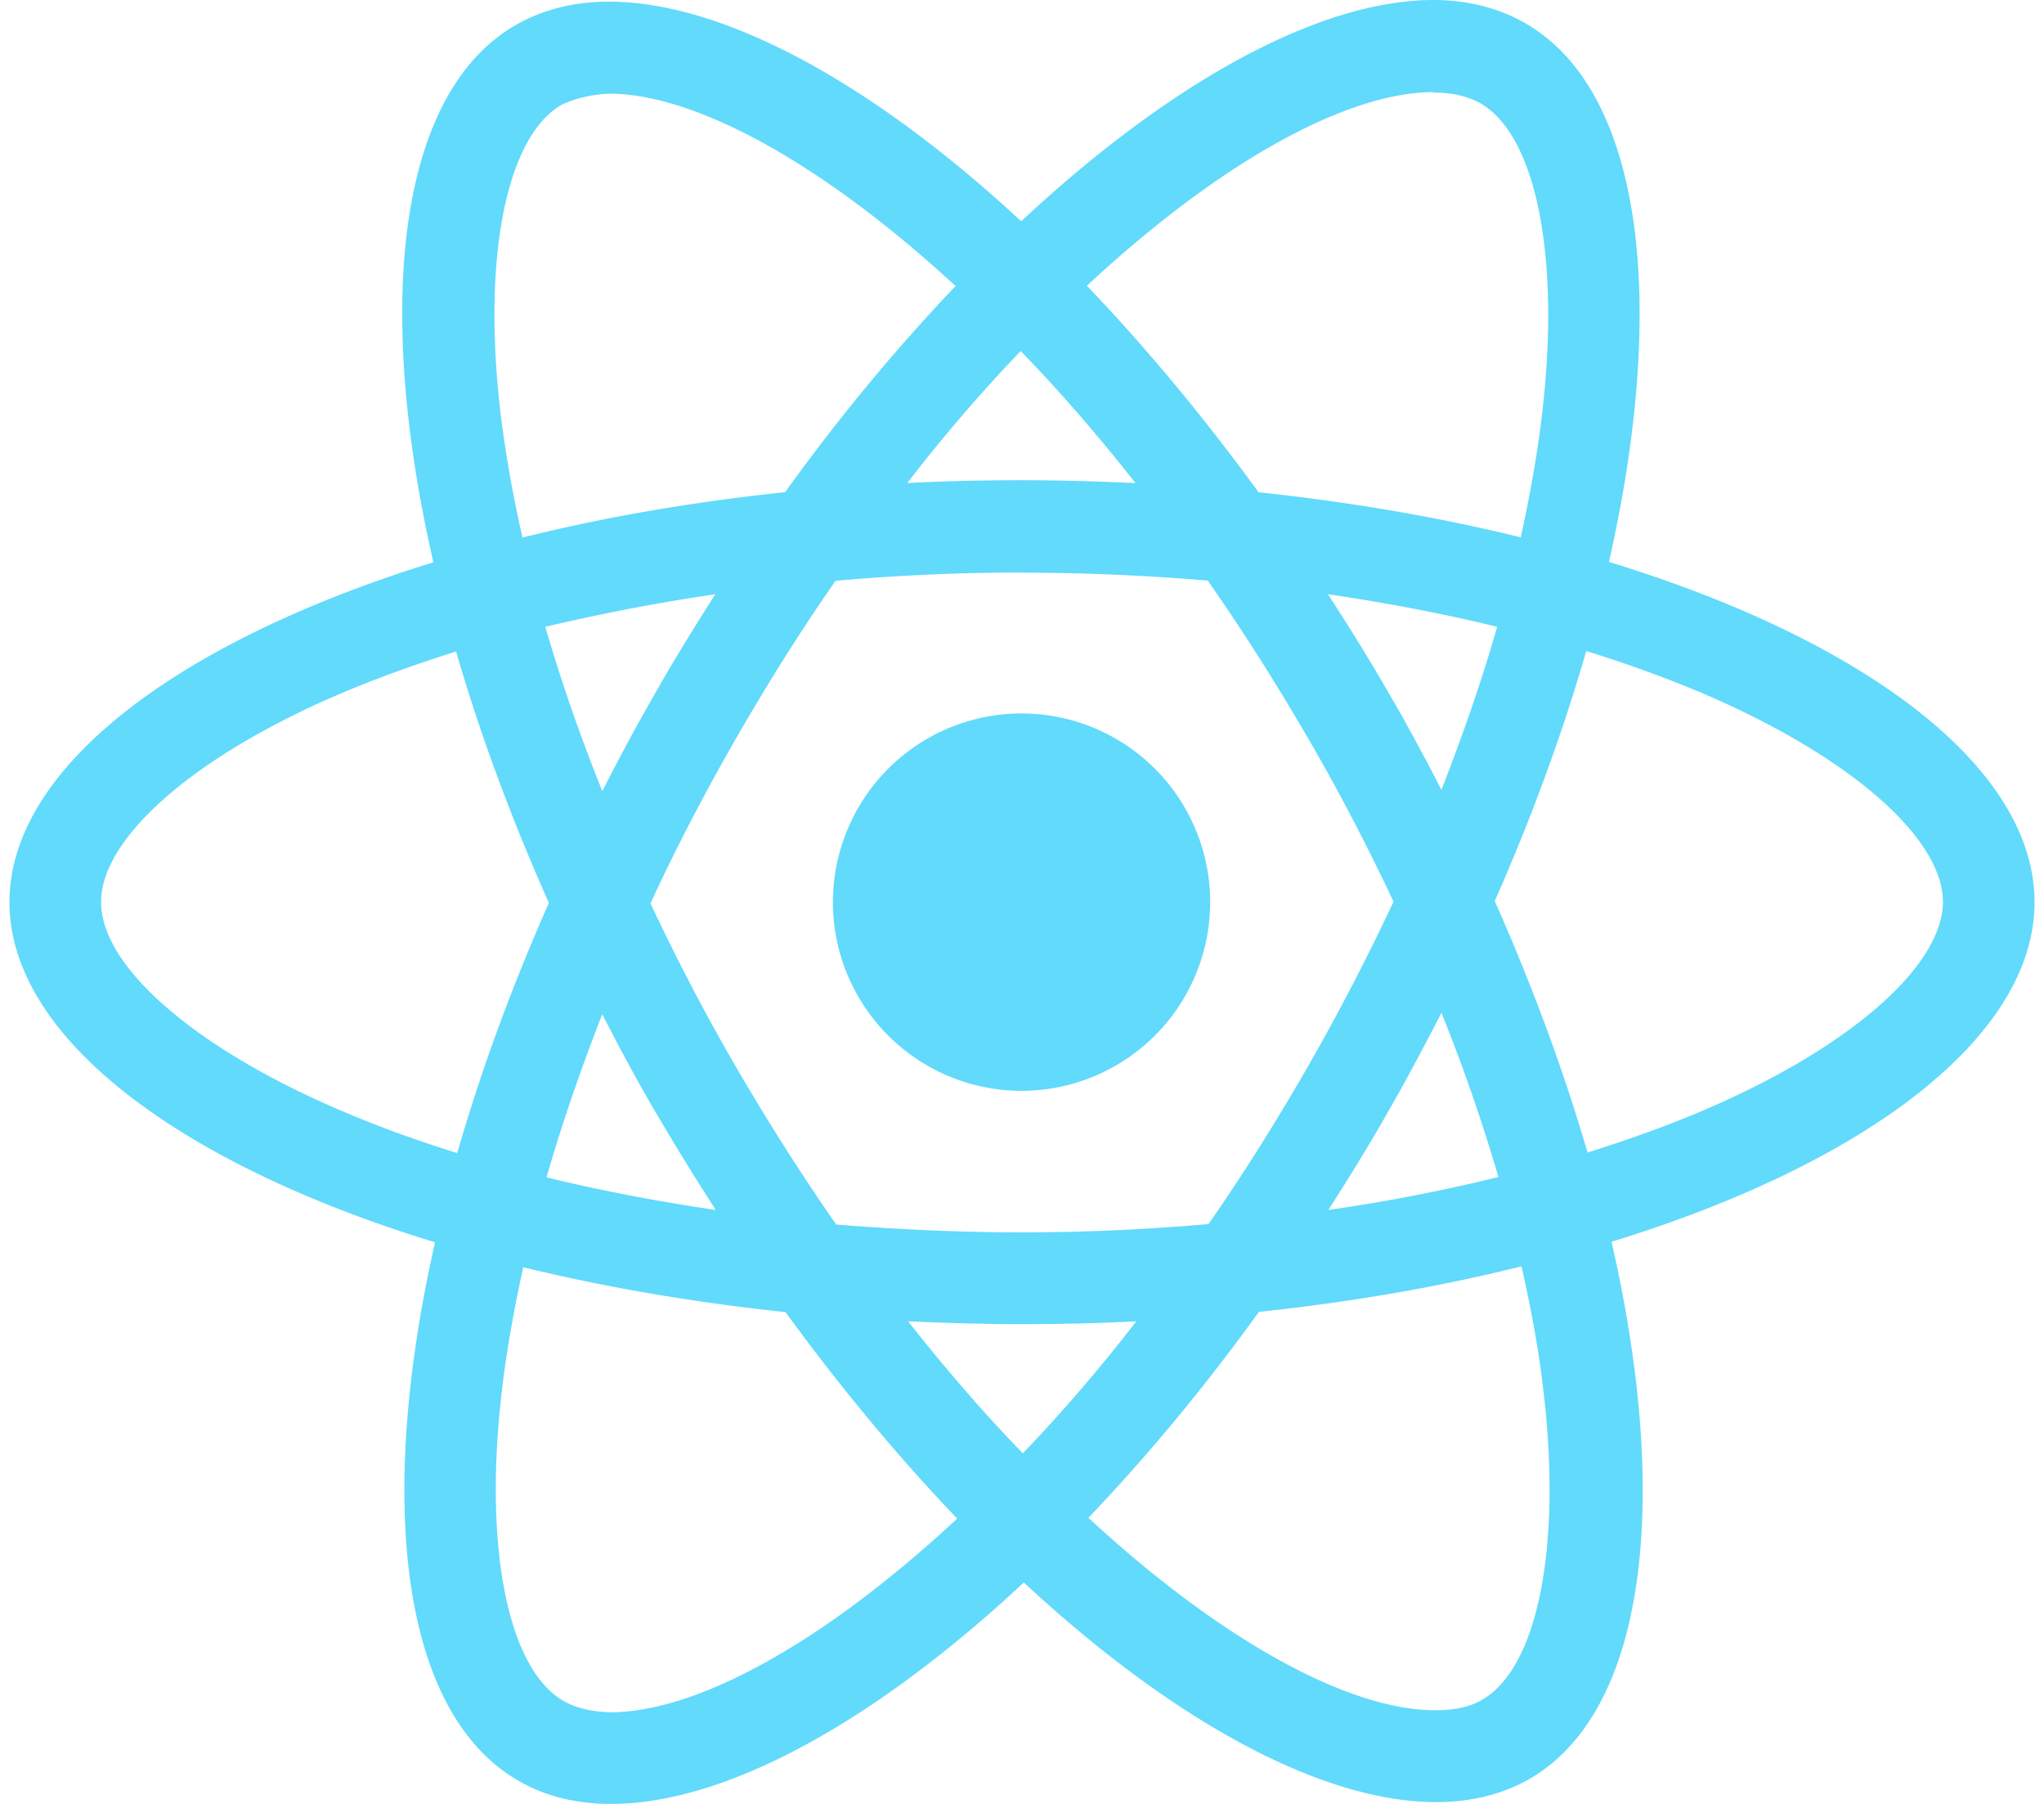
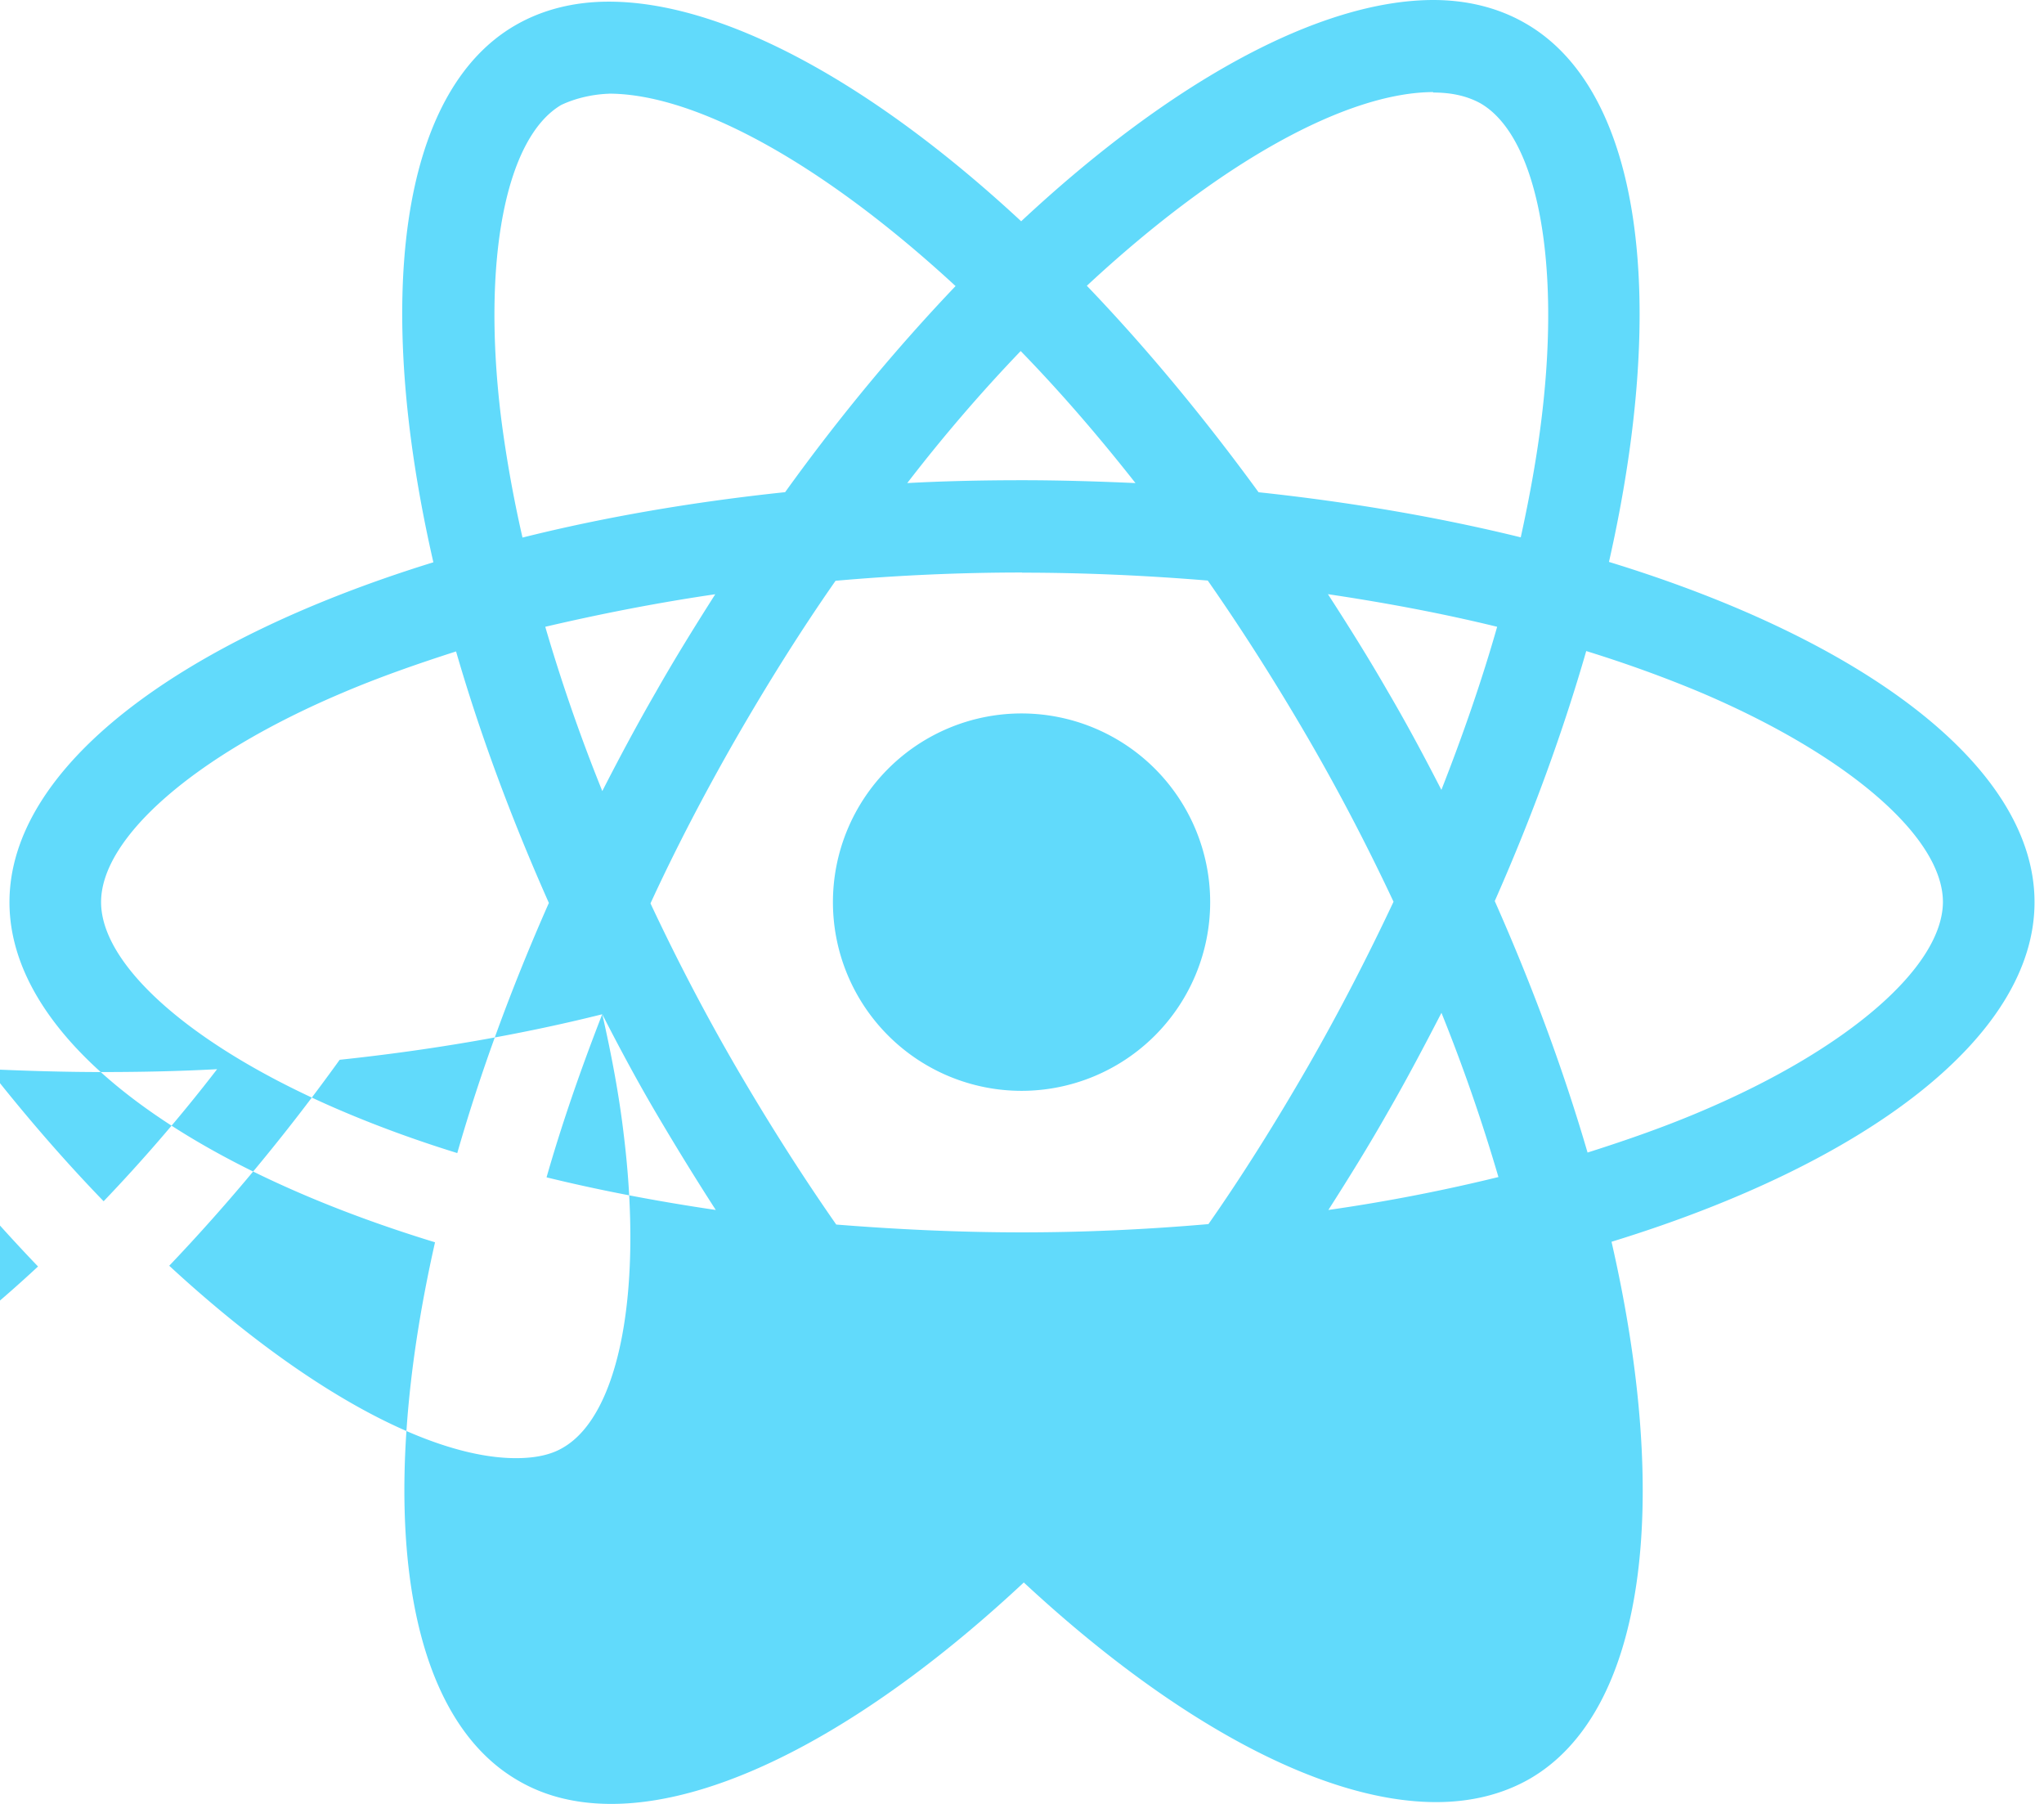
<svg xmlns="http://www.w3.org/2000/svg" fill="#61DAFB" width="34" height="30" role="img" viewBox="0 0 27 24">
  <title>React</title>
-   <path d="M16.004 12.003a2.511 2.511 0 0 1-2.51 2.51 2.511 2.511 0 0 1-2.51-2.51 2.511 2.511 0 0 1 2.509-2.511 2.511 2.511 0 0 1 2.511 2.511z m2.973-12.003c-1.511 0-3.489 1.078-5.488 2.944-1.999-1.856-3.977-2.922-5.487-2.922-0.46 0-0.879 0.104-1.242 0.313-1.544 0.89-1.89 3.665-1.093 7.146C2.249 8.537 0.026 10.224 0.026 12.003c0 1.785 2.234 3.477 5.663 4.525-0.79 3.495-0.438 6.274 1.109 7.163 0.359 0.21 0.775 0.309 1.237 0.309 1.51 0 3.489-1.078 5.489-2.946 1.999 1.857 3.977 2.923 5.487 2.922 0.46 0 0.879-0.101 1.242-0.308 1.543-0.889 1.89-3.664 1.092-7.147C24.751 15.475 26.974 13.784 26.974 12.003c0-1.785-2.234-3.477-5.663-4.527 0.79-3.492 0.438-6.273-1.109-7.164-0.357-0.207-0.772-0.311-1.226-0.312z m-0.006 1.224v0.007c0.253 0 0.456 0.049 0.627 0.142 0.748 0.429 1.072 2.06 0.82 4.159-0.061 0.516-0.159 1.061-0.281 1.617-1.078-0.265-2.252-0.468-3.489-0.6-0.741-1.016-1.51-1.939-2.285-2.747 1.788-1.662 3.466-2.573 4.61-2.577z m-10.969 0.022c1.136 0 2.823 0.907 4.614 2.56-0.77 0.808-1.538 1.726-2.268 2.742-1.243 0.131-2.419 0.335-3.495 0.604-0.126-0.55-0.219-1.082-0.285-1.594-0.258-2.097 0.061-3.728 0.801-4.162 0.213-0.101 0.449-0.143 0.633-0.149z m5.481 3.425c0.511 0.525 1.022 1.114 1.527 1.756-0.494-0.022-0.999-0.038-1.51-0.038-0.516 0-1.027 0.011-1.527 0.038 0.494-0.642 1.005-1.231 1.51-1.757zM13.5 7.619c0.831 0 1.658 0.038 2.472 0.105 0.456 0.653 0.9 1.351 1.329 2.088 0.418 0.719 0.797 1.448 1.143 2.185-0.346 0.735-0.725 1.471-1.138 2.19-0.427 0.741-0.868 1.446-1.325 2.099-0.817 0.071-1.646 0.11-2.481 0.11-0.831 0-1.658-0.039-2.472-0.104-0.456-0.653-0.9-1.352-1.329-2.088-0.418-0.719-0.797-1.448-1.143-2.185 0.34-0.738 0.725-1.474 1.138-2.194 0.427-0.741 0.868-1.444 1.325-2.098 0.817-0.072 1.646-0.11 2.481-0.11z m-4.081 0.286c-0.269 0.423-0.539 0.857-0.791 1.302-0.253 0.438-0.488 0.878-0.713 1.318-0.298-0.737-0.55-1.471-0.759-2.186 0.719-0.168 1.476-0.318 2.263-0.433z m8.151 0c0.78 0.116 1.533 0.258 2.253 0.434-0.202 0.71-0.455 1.439-0.742 2.17-0.225-0.438-0.46-0.879-0.718-1.318-0.253-0.44-0.522-0.869-0.792-1.286z m3.439 0.757c0.543 0.168 1.06 0.356 1.544 0.56 1.945 0.831 3.202 1.918 3.202 2.78-0.006 0.862-1.263 1.954-3.207 2.779-0.472 0.202-0.988 0.384-1.522 0.553-0.314-1.076-0.725-2.196-1.235-3.346 0.505-1.142 0.909-2.257 1.218-3.328z m-15.04 0.005c0.312 1.078 0.724 2.197 1.235 3.346-0.505 1.142-0.912 2.257-1.219 3.328-0.543-0.168-1.06-0.357-1.538-0.561-1.945-0.828-3.202-1.916-3.202-2.778 0-0.862 1.258-1.956 3.202-2.78 0.472-0.202 0.988-0.384 1.522-0.555z m13.112 4.806c0.298 0.738 0.55 1.473 0.759 2.187-0.719 0.176-1.478 0.326-2.263 0.438 0.269-0.421 0.539-0.856 0.791-1.301 0.253-0.438 0.488-0.885 0.715-1.324z m-11.166 0.022c0.225 0.44 0.46 0.879 0.719 1.319 0.258 0.438 0.522 0.867 0.791 1.284-0.78-0.115-1.533-0.258-2.252-0.434 0.202-0.707 0.456-1.439 0.741-2.17zM20.147 16.849c0.126 0.554 0.225 1.087 0.285 1.598 0.258 2.097-0.061 3.728-0.801 4.163-0.165 0.101-0.38 0.144-0.633 0.144-1.136 0-2.823-0.906-4.614-2.56 0.77-0.808 1.538-1.725 2.268-2.74 1.243-0.132 2.419-0.337 3.495-0.606z m-13.283 0.011c1.078 0.263 2.252 0.466 3.489 0.597 0.741 1.016 1.51 1.939 2.285 2.747-1.791 1.665-3.472 2.577-4.615 2.577-0.247-0.006-0.456-0.056-0.621-0.149-0.748-0.427-1.072-2.059-0.82-4.157 0.061-0.516 0.159-1.06 0.281-1.615z m5.12 0.719c0.494 0.022 0.999 0.038 1.51 0.038 0.516 0 1.027-0.011 1.527-0.038-0.494 0.642-1.005 1.229-1.51 1.757-0.511-0.528-1.022-1.115-1.527-1.757z" />
+   <path d="M16.004 12.003a2.511 2.511 0 0 1-2.51 2.51 2.511 2.511 0 0 1-2.51-2.51 2.511 2.511 0 0 1 2.509-2.511 2.511 2.511 0 0 1 2.511 2.511z m2.973-12.003c-1.511 0-3.489 1.078-5.488 2.944-1.999-1.856-3.977-2.922-5.487-2.922-0.46 0-0.879 0.104-1.242 0.313-1.544 0.89-1.89 3.665-1.093 7.146C2.249 8.537 0.026 10.224 0.026 12.003c0 1.785 2.234 3.477 5.663 4.525-0.79 3.495-0.438 6.274 1.109 7.163 0.359 0.21 0.775 0.309 1.237 0.309 1.51 0 3.489-1.078 5.489-2.946 1.999 1.857 3.977 2.923 5.487 2.922 0.46 0 0.879-0.101 1.242-0.308 1.543-0.889 1.89-3.664 1.092-7.147C24.751 15.475 26.974 13.784 26.974 12.003c0-1.785-2.234-3.477-5.663-4.527 0.79-3.492 0.438-6.273-1.109-7.164-0.357-0.207-0.772-0.311-1.226-0.312z m-0.006 1.224v0.007c0.253 0 0.456 0.049 0.627 0.142 0.748 0.429 1.072 2.06 0.82 4.159-0.061 0.516-0.159 1.061-0.281 1.617-1.078-0.265-2.252-0.468-3.489-0.6-0.741-1.016-1.51-1.939-2.285-2.747 1.788-1.662 3.466-2.573 4.61-2.577z m-10.969 0.022c1.136 0 2.823 0.907 4.614 2.56-0.77 0.808-1.538 1.726-2.268 2.742-1.243 0.131-2.419 0.335-3.495 0.604-0.126-0.55-0.219-1.082-0.285-1.594-0.258-2.097 0.061-3.728 0.801-4.162 0.213-0.101 0.449-0.143 0.633-0.149z m5.481 3.425c0.511 0.525 1.022 1.114 1.527 1.756-0.494-0.022-0.999-0.038-1.51-0.038-0.516 0-1.027 0.011-1.527 0.038 0.494-0.642 1.005-1.231 1.51-1.757zM13.5 7.619c0.831 0 1.658 0.038 2.472 0.105 0.456 0.653 0.9 1.351 1.329 2.088 0.418 0.719 0.797 1.448 1.143 2.185-0.346 0.735-0.725 1.471-1.138 2.19-0.427 0.741-0.868 1.446-1.325 2.099-0.817 0.071-1.646 0.11-2.481 0.11-0.831 0-1.658-0.039-2.472-0.104-0.456-0.653-0.9-1.352-1.329-2.088-0.418-0.719-0.797-1.448-1.143-2.185 0.34-0.738 0.725-1.474 1.138-2.194 0.427-0.741 0.868-1.444 1.325-2.098 0.817-0.072 1.646-0.11 2.481-0.11z m-4.081 0.286c-0.269 0.423-0.539 0.857-0.791 1.302-0.253 0.438-0.488 0.878-0.713 1.318-0.298-0.737-0.55-1.471-0.759-2.186 0.719-0.168 1.476-0.318 2.263-0.433z m8.151 0c0.78 0.116 1.533 0.258 2.253 0.434-0.202 0.71-0.455 1.439-0.742 2.17-0.225-0.438-0.46-0.879-0.718-1.318-0.253-0.44-0.522-0.869-0.792-1.286z m3.439 0.757c0.543 0.168 1.06 0.356 1.544 0.56 1.945 0.831 3.202 1.918 3.202 2.78-0.006 0.862-1.263 1.954-3.207 2.779-0.472 0.202-0.988 0.384-1.522 0.553-0.314-1.076-0.725-2.196-1.235-3.346 0.505-1.142 0.909-2.257 1.218-3.328z m-15.04 0.005c0.312 1.078 0.724 2.197 1.235 3.346-0.505 1.142-0.912 2.257-1.219 3.328-0.543-0.168-1.06-0.357-1.538-0.561-1.945-0.828-3.202-1.916-3.202-2.778 0-0.862 1.258-1.956 3.202-2.78 0.472-0.202 0.988-0.384 1.522-0.555z m13.112 4.806c0.298 0.738 0.55 1.473 0.759 2.187-0.719 0.176-1.478 0.326-2.263 0.438 0.269-0.421 0.539-0.856 0.791-1.301 0.253-0.438 0.488-0.885 0.715-1.324z m-11.166 0.022c0.225 0.44 0.46 0.879 0.719 1.319 0.258 0.438 0.522 0.867 0.791 1.284-0.78-0.115-1.533-0.258-2.252-0.434 0.202-0.707 0.456-1.439 0.741-2.17zc0.126 0.554 0.225 1.087 0.285 1.598 0.258 2.097-0.061 3.728-0.801 4.163-0.165 0.101-0.38 0.144-0.633 0.144-1.136 0-2.823-0.906-4.614-2.56 0.77-0.808 1.538-1.725 2.268-2.74 1.243-0.132 2.419-0.337 3.495-0.606z m-13.283 0.011c1.078 0.263 2.252 0.466 3.489 0.597 0.741 1.016 1.51 1.939 2.285 2.747-1.791 1.665-3.472 2.577-4.615 2.577-0.247-0.006-0.456-0.056-0.621-0.149-0.748-0.427-1.072-2.059-0.82-4.157 0.061-0.516 0.159-1.06 0.281-1.615z m5.12 0.719c0.494 0.022 0.999 0.038 1.51 0.038 0.516 0 1.027-0.011 1.527-0.038-0.494 0.642-1.005 1.229-1.51 1.757-0.511-0.528-1.022-1.115-1.527-1.757z" />
</svg>